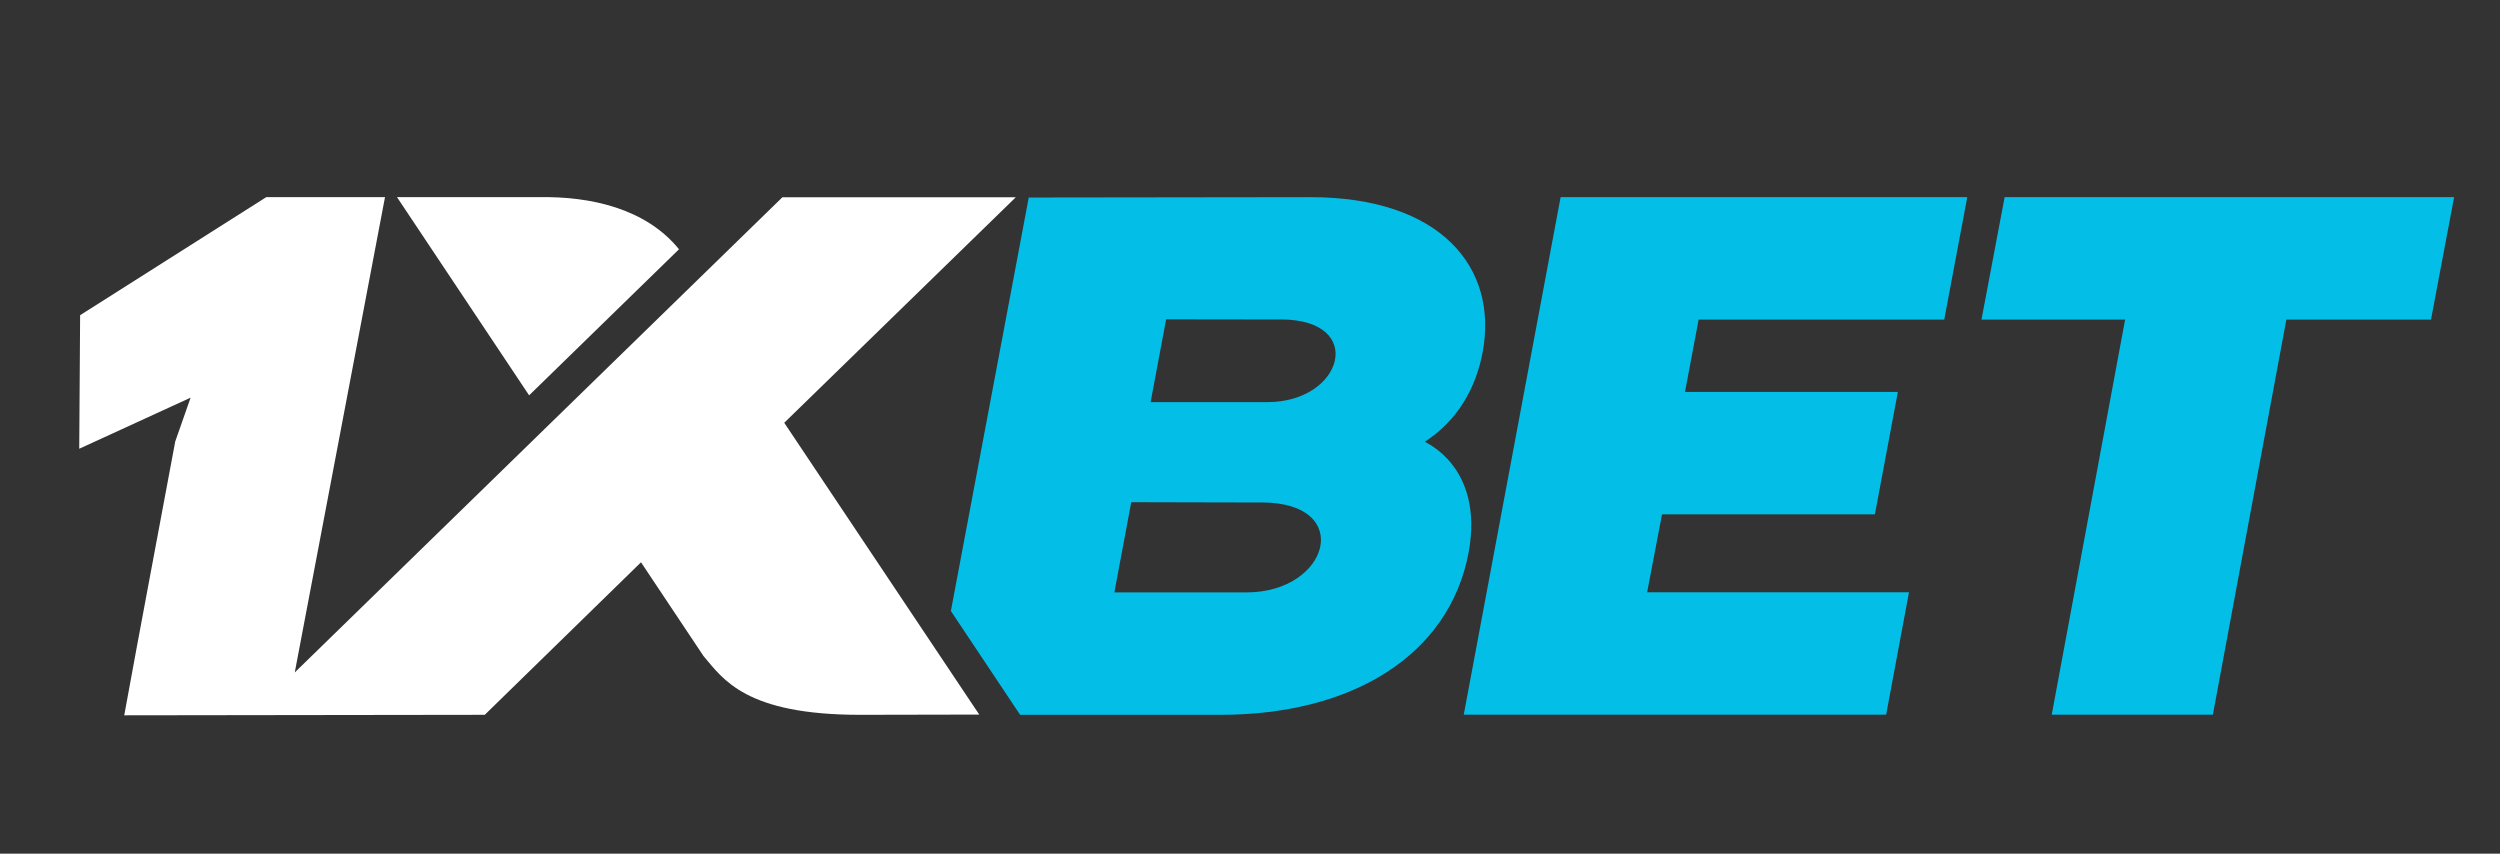
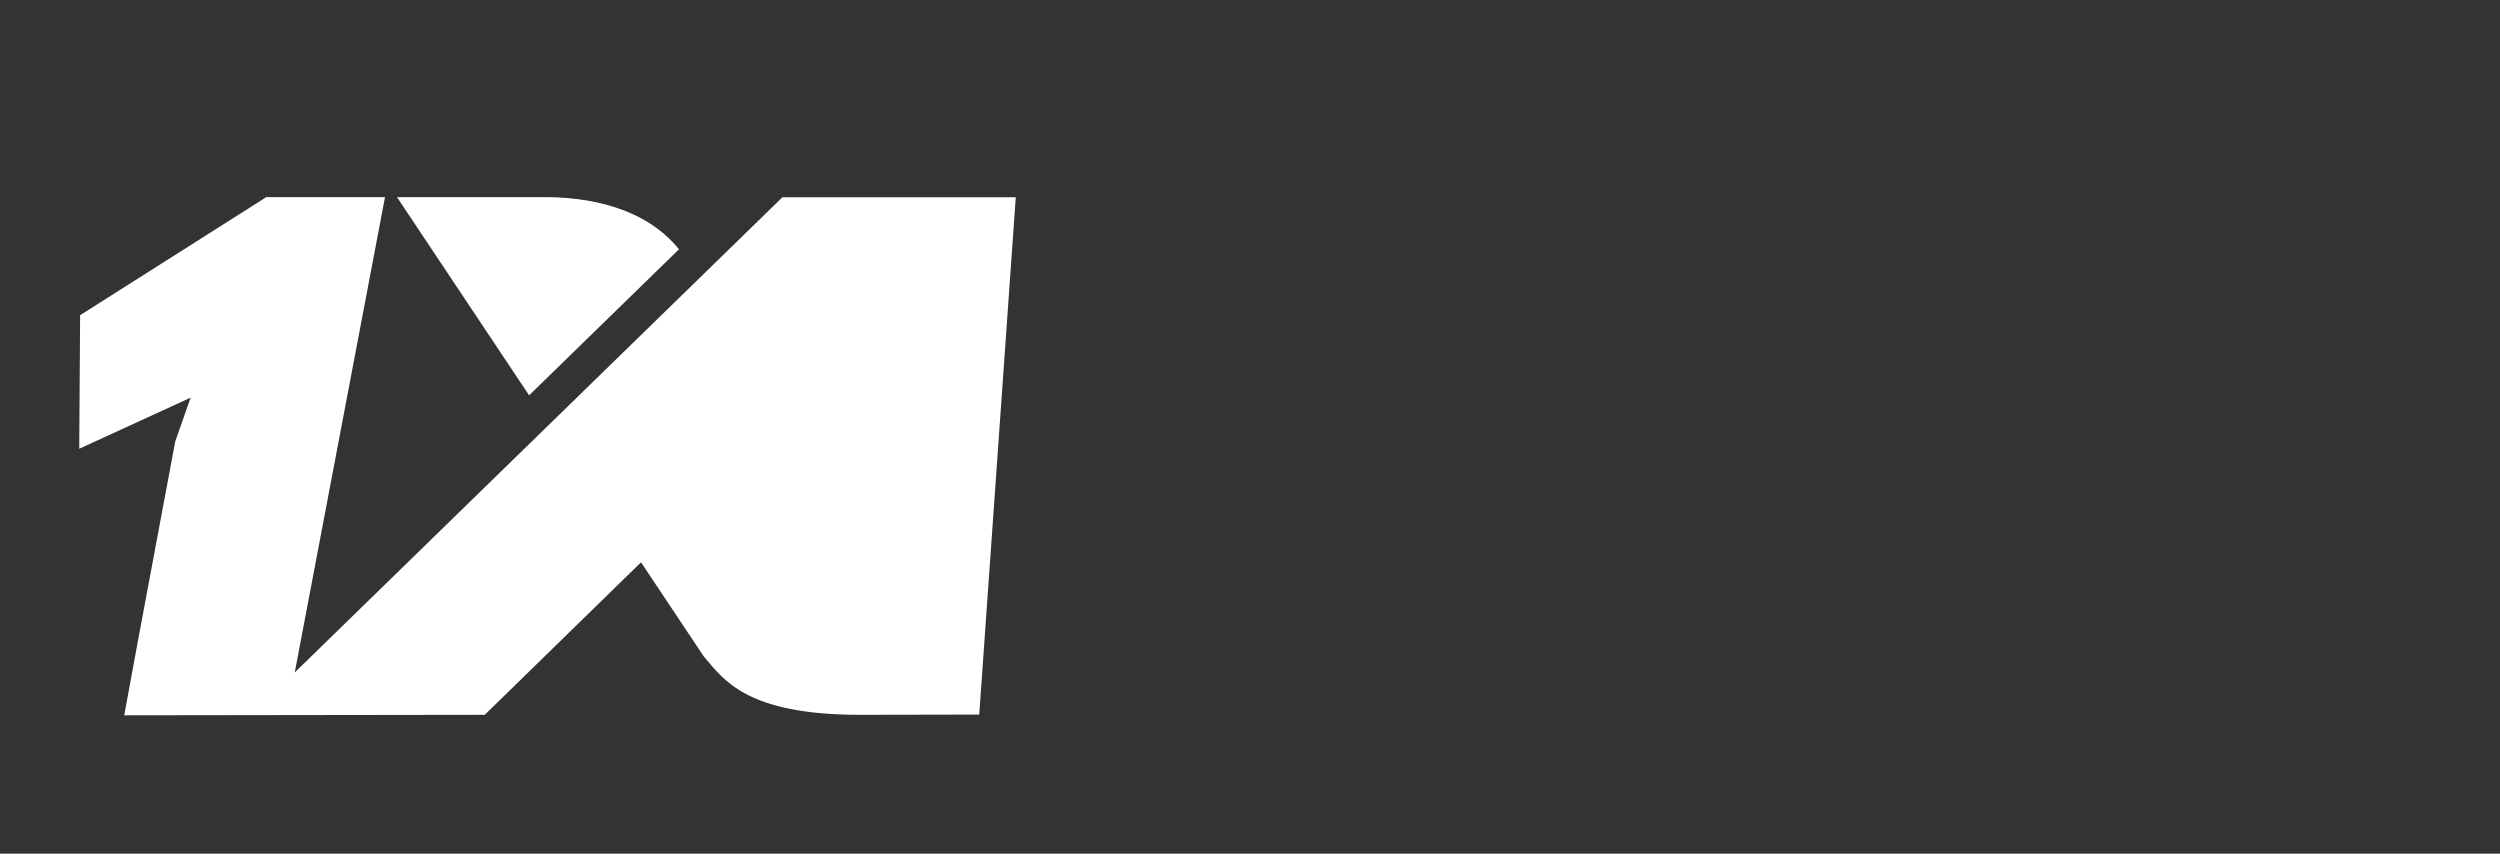
<svg xmlns="http://www.w3.org/2000/svg" width="82" height="28" viewBox="0 0 82 28" fill="none">
  <rect x="0" y="0" width="82" height="28" fill="#333333" stroke="none" />
-   <path fill-rule="evenodd" clip-rule="evenodd" d="M65.752 6.467L64.993 10.482H69.704L67.297 23.442H72.582L74.993 10.482H79.737L80.495 6.467H65.752ZM36.551 19.431L37.105 16.472L40.569 16.48H41.389C44.436 16.488 43.603 19.431 40.885 19.431H36.551ZM46.732 14.489C47.81 13.795 48.409 12.728 48.63 11.557C49.151 8.773 47.252 6.467 42.984 6.467L33.743 6.479L31.189 20.041L33.46 23.446H40.036C44.35 23.446 47.548 21.494 48.175 18.101C48.675 15.301 46.744 14.512 46.732 14.489ZM41.57 13.19H37.74L38.249 10.474L41.279 10.478H42.029C44.825 10.49 44.059 13.19 41.57 13.19ZM54.514 16.87L54.026 19.427H62.615L61.865 23.442H48.011L51.188 6.467H64.526L63.771 10.482H55.715L55.268 12.855H62.25L61.496 16.87H54.514Z" fill="#03BFE8" />
-   <path fill-rule="evenodd" clip-rule="evenodd" d="M22.271 8.176C21.177 6.825 19.34 6.439 17.704 6.467H13.022L17.355 12.967L22.271 8.176ZM9.668 22.056L25.662 6.471H33.317L25.723 13.867L32.119 23.438L28.208 23.446C24.465 23.446 23.723 22.283 23.075 21.518L21.025 18.443L15.9 23.446L4.075 23.462C4.621 20.467 5.191 17.476 5.748 14.48L6.252 13.043L2.599 14.719L2.628 10.338L8.733 6.467H12.628L9.668 22.056Z" fill="white" />
+   <path fill-rule="evenodd" clip-rule="evenodd" d="M22.271 8.176C21.177 6.825 19.34 6.439 17.704 6.467H13.022L17.355 12.967L22.271 8.176ZM9.668 22.056L25.662 6.471H33.317L32.119 23.438L28.208 23.446C24.465 23.446 23.723 22.283 23.075 21.518L21.025 18.443L15.9 23.446L4.075 23.462C4.621 20.467 5.191 17.476 5.748 14.48L6.252 13.043L2.599 14.719L2.628 10.338L8.733 6.467H12.628L9.668 22.056Z" fill="white" />
</svg>